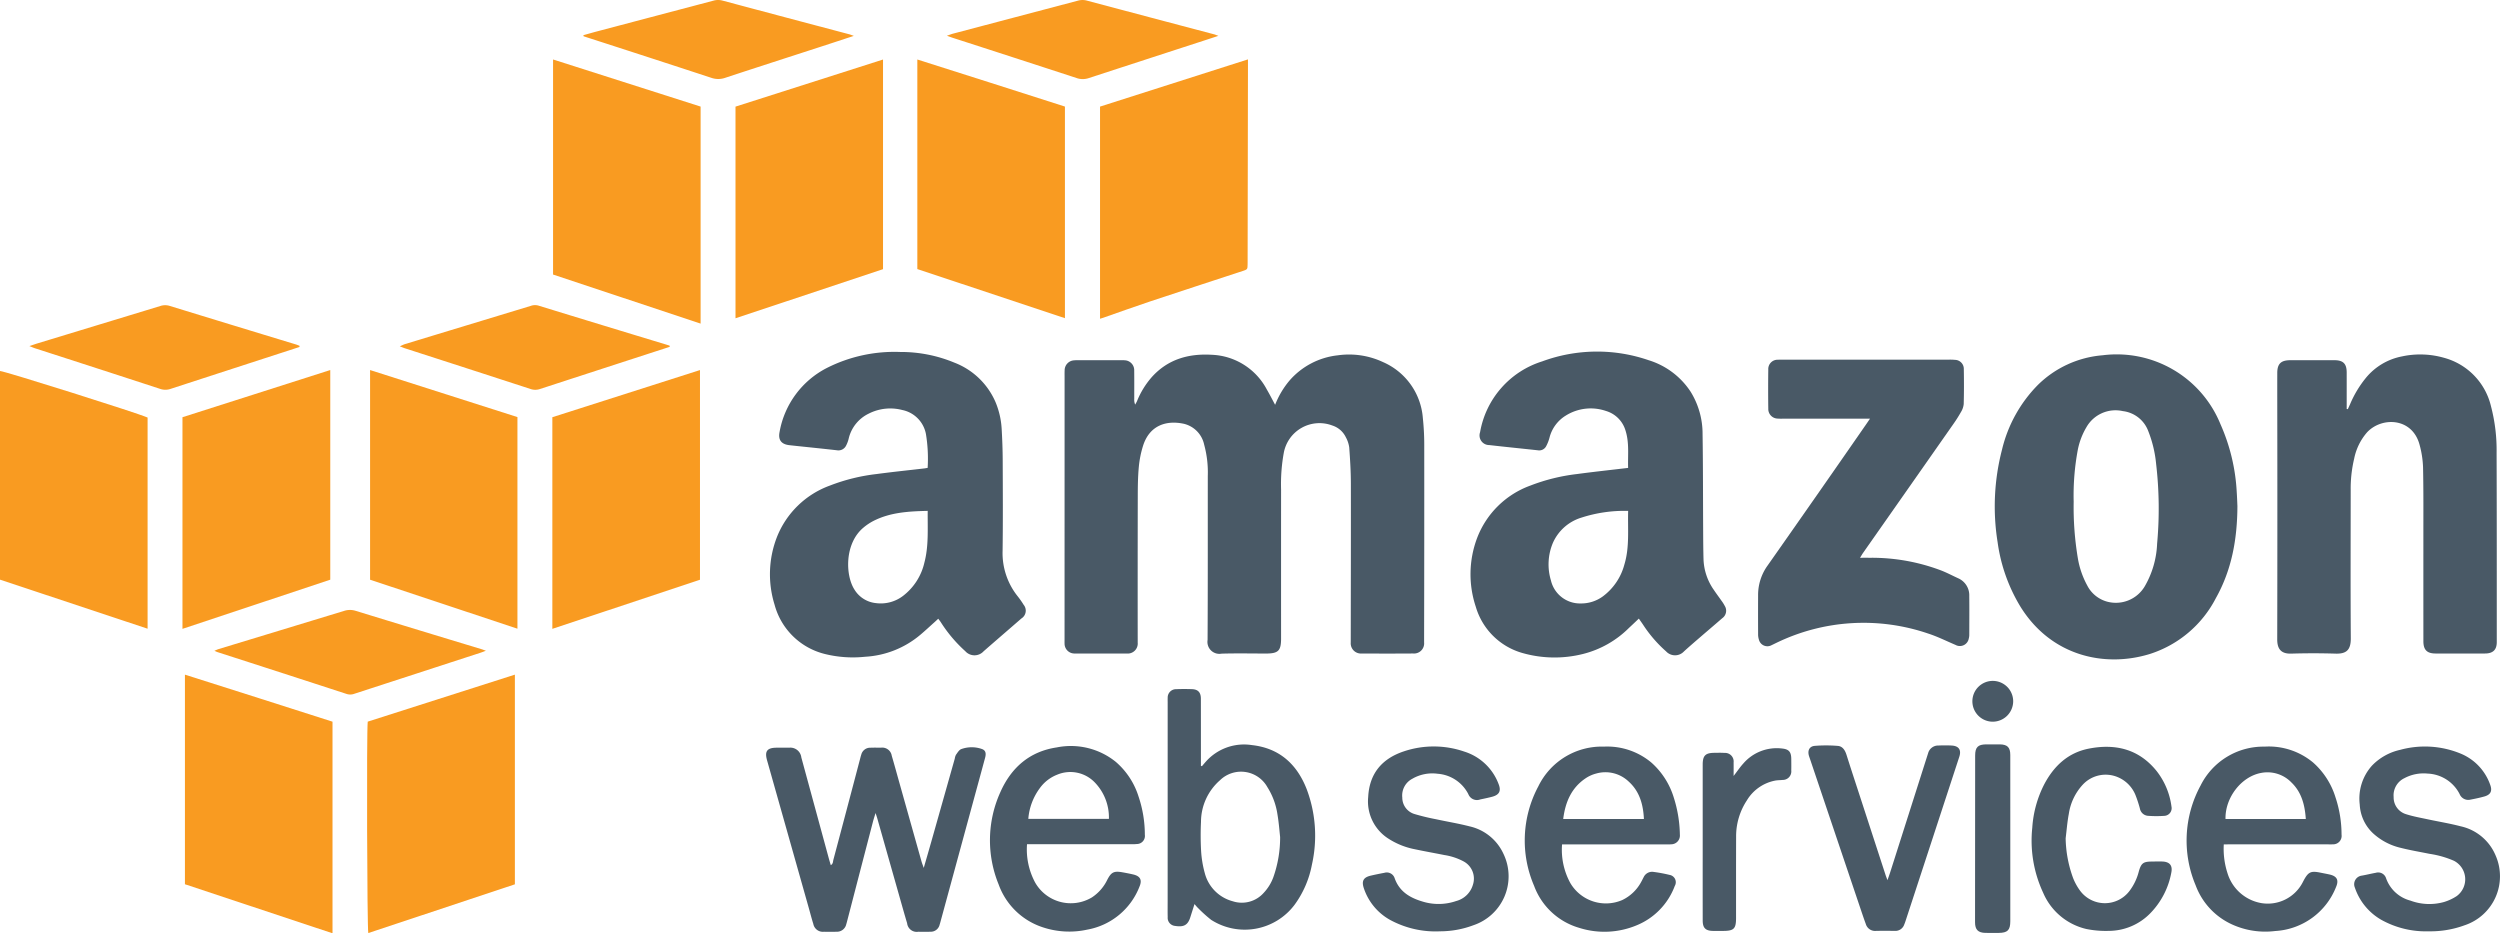
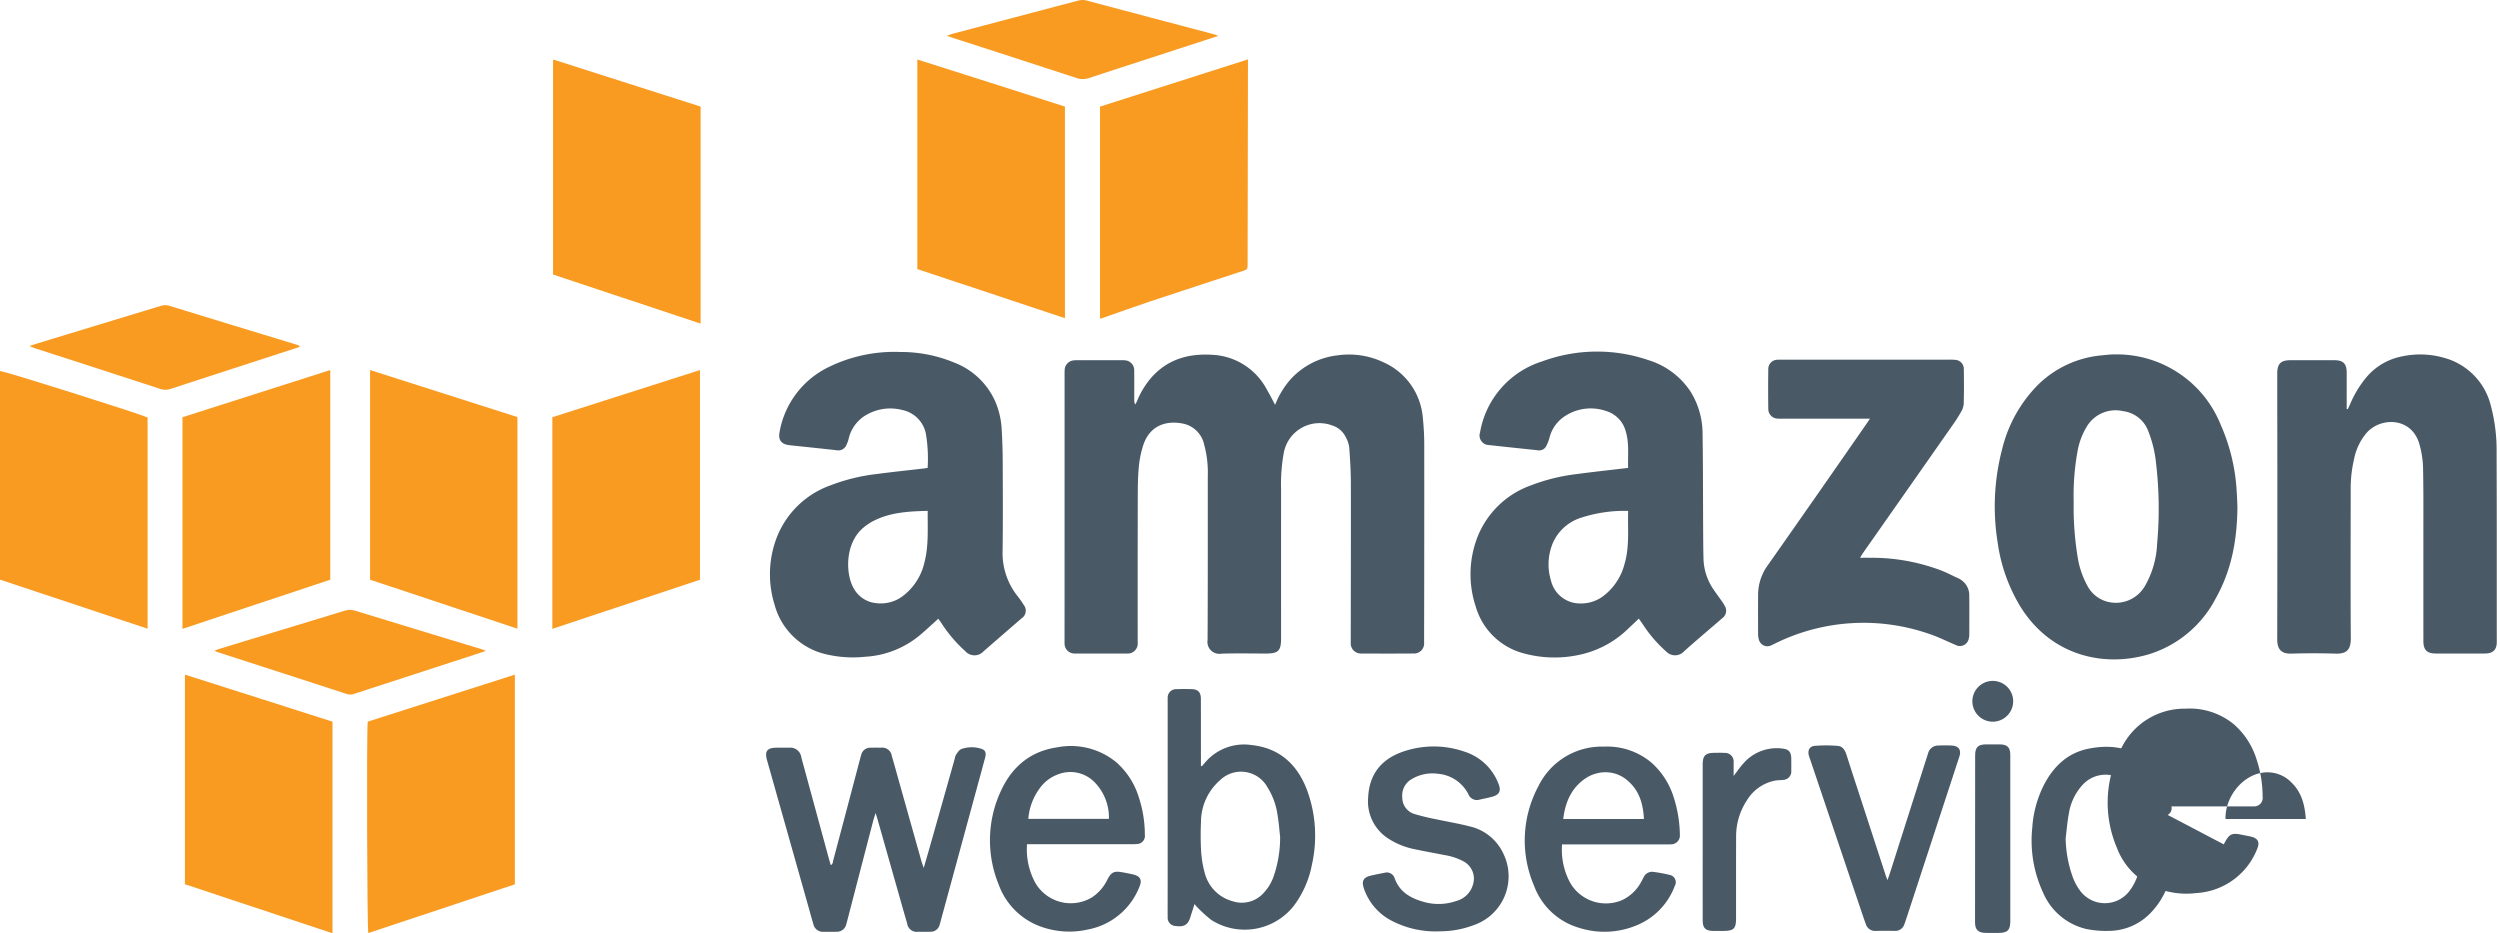
<svg xmlns="http://www.w3.org/2000/svg" viewBox="0 0 430 160.526">
  <defs>
    <style>.a{fill:#495966;}.b{fill:#f99b21;}</style>
  </defs>
  <title>technology-amazon</title>
  <path class="a" d="M219.321,69.63a14.78,14.78,0,0,1,2.464-4.163,12.826,12.826,0,0,1,8.296-4.35,13.765,13.765,0,0,1,7.811,1.168,11.441,11.441,0,0,1,6.836,9.601,44.364,44.364,0,0,1,.242,5.034q.014,16.48-.024,32.96c0,.198.004.396-.001.594A1.742,1.742,0,0,1,243.058,112.4q-4.404.031-8.809.002a1.758,1.758,0,0,1-1.92-1.907c-.003-.066-.001-.132-.001-.198.011-9.04.039-18.08.021-27.12-.004-2.073-.129-4.149-.281-6.217a5.079,5.079,0,0,0-.592-1.766,3.878,3.878,0,0,0-2.328-2.011,6.237,6.237,0,0,0-8.35,4.782,29.935,29.935,0,0,0-.452,6.204q-.007,12.818,0,25.636c0,2.137-.47,2.603-2.623,2.603-2.54,0-5.083-.057-7.621.021a2.054,2.054,0,0,1-2.398-2.353c.053-9.403.028-18.806.036-28.209a18.062,18.062,0,0,0-.623-5.383,4.683,4.683,0,0,0-3.465-3.586c-3.093-.673-5.939.296-7.044,3.767a17.558,17.558,0,0,0-.734,3.668c-.156,1.672-.173,3.36-.177,5.041q-.026,12.323-.012,24.646c0,.165.003.33-.001.495a1.724,1.724,0,0,1-1.914,1.887c-2.672.018-5.345.006-8.017.006-.297,0-.595.012-.891-.004a1.699,1.699,0,0,1-1.757-1.743c-.011-.197-.002-.396-.002-.594q.003-22.617.006-45.233c0-.363-.01-.727.009-1.089a1.723,1.723,0,0,1,1.642-1.768,5.5,5.5,0,0,1,.692-.02q3.712-.002,7.423,0a4.703,4.703,0,0,1,.593.014,1.704,1.704,0,0,1,1.616,1.787c.021,1.616.006,3.233.006,4.85a2.219,2.219,0,0,0,.16.986c.112-.211.24-.416.333-.635a14.485,14.485,0,0,1,2.53-4.106c2.785-3.088,6.361-4.073,10.371-3.828a11.201,11.201,0,0,1,9.42,5.988C218.386,67.835,218.814,68.688,219.321,69.63Z" />
  <path class="a" d="M281.882,106.4c-.593.559-1.136,1.084-1.692,1.594a17.065,17.065,0,0,1-7.896,4.484,20.106,20.106,0,0,1-10.457-.167,11.659,11.659,0,0,1-8.003-7.956,17.673,17.673,0,0,1,.235-11.834,15.434,15.434,0,0,1,9.171-9.008,32.673,32.673,0,0,1,8.034-1.981c2.871-.388,5.753-.694,8.763-1.052-.071-2.137.225-4.307-.449-6.426a4.974,4.974,0,0,0-3.354-3.365,8.078,8.078,0,0,0-6.94.804,6.251,6.251,0,0,0-2.789,3.819,6.746,6.746,0,0,1-.576,1.456,1.35,1.35,0,0,1-1.424.682c-2.786-.302-5.574-.58-8.357-.898a1.659,1.659,0,0,1-1.574-2.212A15.562,15.562,0,0,1,265.252,62.16a27.25,27.25,0,0,1,18.326-.2,13.293,13.293,0,0,1,7.211,5.418,13.735,13.735,0,0,1,2.054,7.333c.086,5.441.067,10.883.098,16.324.01,1.748.016,3.496.067,5.242a9.738,9.738,0,0,0,1.76,5.17c.438.658.918,1.288,1.37,1.938a6.15,6.15,0,0,1,.523.835,1.567,1.567,0,0,1-.435,2.112c-1.344,1.169-2.703,2.319-4.05,3.483-.848.733-1.698,1.465-2.526,2.221a2.092,2.092,0,0,1-3.075.008,22.451,22.451,0,0,1-3.881-4.464C282.445,107.195,282.174,106.823,281.882,106.4Zm-1.84-18.526a24.054,24.054,0,0,0-8.03,1.155,7.862,7.862,0,0,0-4.936,4.398,9.529,9.529,0,0,0-.319,6.396,5.135,5.135,0,0,0,5.148,3.97,6.3,6.3,0,0,0,3.793-1.22,10.024,10.024,0,0,0,3.693-5.466C280.302,94.114,279.954,91.037,280.042,87.874Z" />
  <path class="a" d="M159.555,80.477a26.052,26.052,0,0,0-.294-5.82,5.191,5.191,0,0,0-4.053-4.132,8.172,8.172,0,0,0-5.776.613,6.386,6.386,0,0,0-3.466,4.335,5.123,5.123,0,0,1-.449,1.192,1.466,1.466,0,0,1-1.57.781c-2.326-.263-4.654-.499-6.982-.745q-.59-.062-1.18-.128c-1.403-.155-1.981-.905-1.694-2.3a15.375,15.375,0,0,1,8.12-10.978A25.743,25.743,0,0,1,154.82,60.54a23.946,23.946,0,0,1,9.344,1.838,12.623,12.623,0,0,1,7.078,6.814,13.963,13.963,0,0,1,1.047,4.606c.101,1.777.169,3.558.176,5.338.021,5.212.054,10.424-.019,15.635a11.892,11.892,0,0,0,2.539,7.72,14.659,14.659,0,0,1,1.081,1.534,1.578,1.578,0,0,1-.384,2.351c-2.163,1.885-4.342,3.753-6.5,5.643a2.119,2.119,0,0,1-3.154-.017,24.093,24.093,0,0,1-4.201-4.968c-.122-.191-.266-.367-.447-.615-.244.226-.449.421-.66.61-.811.725-1.605,1.471-2.438,2.169a16.101,16.101,0,0,1-9.482,3.764,19.971,19.971,0,0,1-6.873-.463,11.902,11.902,0,0,1-8.702-8.5,17.638,17.638,0,0,1,.413-11.641,15.482,15.482,0,0,1,9.092-8.835,32.403,32.403,0,0,1,8.033-1.987c2.743-.368,5.498-.65,8.248-.971C159.17,80.544,159.326,80.513,159.555,80.477Zm.009,7.394c-3.283.074-6.428.25-9.331,1.728a9.367,9.367,0,0,0-1.721,1.151c-3.268,2.721-3.12,8.19-1.559,10.638a4.905,4.905,0,0,0,3.707,2.347,6.298,6.298,0,0,0,4.657-1.238,10.011,10.011,0,0,0,3.673-5.71C159.755,93.91,159.537,90.965,159.565,87.87Z" />
  <path class="a" d="M403.826,70.377c.128-.281.259-.561.384-.843a18.546,18.546,0,0,1,2.741-4.559,10.622,10.622,0,0,1,6.16-3.667,14.87,14.87,0,0,1,7.242.228,11.334,11.334,0,0,1,8.089,8.31,29.745,29.745,0,0,1,.973,8.029c.039,10.851.029,21.702.03,32.553,0,1.34-.645,1.969-2.023,1.974q-4.255.016-8.509.001c-1.476-.004-2.09-.627-2.09-2.119q-.005-8.905-.002-17.811c-.003-4.024.03-8.048-.055-12.07a16.711,16.711,0,0,0-.596-3.891c-1.244-4.689-6.459-4.855-9-2.189a9.813,9.813,0,0,0-2.25,4.551,22.249,22.249,0,0,0-.6,5.49c-.004,8.476-.041,16.953.018,25.429.014,2.076-.833,2.686-2.63,2.631q-3.806-.117-7.618-.001c-1.799.053-2.411-.861-2.408-2.451q.044-19.888.007-39.777c-.001-2.012-.005-4.024,0-6.036.004-1.583.621-2.197,2.234-2.203q3.809-.014,7.619,0c1.494.006,2.085.61,2.088,2.104.004,1.781.001,3.562,0,5.343v.937Z" />
  <path class="a" d="M384.836,87.034c-.025,5.805-1.009,11.038-3.708,15.846a19.415,19.415,0,0,1-11.427,9.627c-7.617,2.321-16.856.425-22.187-8.162a28.862,28.862,0,0,1-3.927-11.101,38.832,38.832,0,0,1,.756-15.892,23.663,23.663,0,0,1,6.14-11.112,17.916,17.916,0,0,1,11.174-5.134,19.262,19.262,0,0,1,20.263,11.854,32.838,32.838,0,0,1,2.797,11.658C384.78,85.538,384.808,86.461,384.836,87.034Zm-28.164-.754a53.339,53.339,0,0,0,.736,9.842,14.811,14.811,0,0,0,1.583,4.551,5.454,5.454,0,0,0,3.511,2.83,5.772,5.772,0,0,0,6.393-2.651,15.828,15.828,0,0,0,2.128-7.328,66.455,66.455,0,0,0-.169-13.723,20.603,20.603,0,0,0-1.352-5.65,5.328,5.328,0,0,0-4.363-3.438,5.752,5.752,0,0,0-6.269,2.759,12.239,12.239,0,0,0-1.48,3.854A42.819,42.819,0,0,0,356.671,86.279Z" />
  <path class="a" d="M321.638,72.014h-1.135q-6.929,0-13.858-.001a8.202,8.202,0,0,1-.89-.017,1.642,1.642,0,0,1-1.609-1.682q-.046-3.365-.001-6.73a1.598,1.598,0,0,1,1.663-1.708c.295-.024.593-.017.89-.017q14.254-.001,28.507.001a8.952,8.952,0,0,1,1.087.038,1.543,1.543,0,0,1,1.483,1.566c.037,2.012.038,4.026-.016,6.037a3.237,3.237,0,0,1-.482,1.383,23.444,23.444,0,0,1-1.325,2.085q-7.742,11.064-15.497,22.119c-.162.231-.299.48-.527.849.651,0,1.165-.004,1.679.001a33.681,33.681,0,0,1,12.377,2.221c.946.379,1.851.857,2.778,1.284a3.185,3.185,0,0,1,1.951,3.068c.028,2.243.009,4.487.003,6.731a2.332,2.332,0,0,1-.087.584,1.554,1.554,0,0,1-2.286,1.096c-1.574-.668-3.114-1.445-4.736-1.964a34.349,34.349,0,0,0-26.066,1.611c-.268.127-.53.265-.8.386a1.501,1.501,0,0,1-2.205-.922,3.018,3.018,0,0,1-.142-.969q-.016-3.365-.001-6.731a8.645,8.645,0,0,1,1.645-5.078q8.532-12.141,16.983-24.338C321.19,72.675,321.354,72.431,321.638,72.014Z" />
  <path class="b" d="M95.126,10.23l25.378,8.102V55.66L95.126,47.222Z" />
  <path class="b" d="M214.65,10.213c0,.423,0,.717,0,1.01q-.03,16.968-.06,33.936c0,.099-.001.198-.003.297-.015.867-.011.879-.863,1.16-5.285,1.739-10.577,3.456-15.856,5.215-2.717.905-5.411,1.881-8.115,2.823-.15.052-.303.095-.548.171v-36.49Z" />
  <path class="b" d="M57.192,160.526,31.808,152.09v-36.05c8.505,2.672,16.944,5.408,25.384,8.089Z" />
  <path class="b" d="M31.384,108.163V71.762l25.422-8.116v36.06Z" />
  <path class="b" d="M120.396,99.715,95.003,108.162V71.761l25.393-8.11Z" />
-   <path class="b" d="M126.507,18.34,151.88,10.239V46.298l-25.372,8.444Z" />
  <path class="b" d="M63.654,63.648l25.345,8.091v36.398L63.654,99.711Z" />
  <path class="b" d="M0,99.698V63.812c.694-.01,23.448,7.156,25.386,8.007v36.32Z" />
  <path class="b" d="M157.781,46.281V10.233c8.475,2.678,16.917,5.389,25.387,8.096V54.726Z" />
  <path class="b" d="M63.251,124.122,88.56,116.038V152.102l-25.213,8.384C63.144,159.834,63.037,125.754,63.251,124.122Z" />
  <path class="a" d="M150.596,139.84c-.175.581-.32,1.008-.434,1.444q-2.215,8.511-4.423,17.023c-.058.223-.113.448-.183.667a1.636,1.636,0,0,1-1.664,1.284c-.725.025-1.452.015-2.177.004a1.67,1.67,0,0,1-1.823-1.342c-.288-.91-.524-1.837-.783-2.756q-3.587-12.694-7.174-25.387c-.441-1.562-.004-2.153,1.61-2.174.726-.009,1.452-.015,2.177.002a1.9,1.9,0,0,1,2.106,1.672q2.39,8.77,4.776,17.542c.086.314.184.625.291.986.413-.218.367-.626.449-.933q2.315-8.688,4.601-17.385c.059-.223.112-.448.187-.666a1.583,1.583,0,0,1,1.601-1.215c.593-.021,1.188-.013,1.781-.003a1.654,1.654,0,0,1,1.87,1.397c.449,1.516.862,3.042,1.29,4.564q1.911,6.801,3.824,13.601c.086.303.205.597.386,1.118.481-1.669.899-3.103,1.306-4.54q2.019-7.13,4.032-14.262a2.068,2.068,0,0,1,.203-.656c.265-.36.53-.833.904-.978a5.264,5.264,0,0,1,3.477-.046c.706.216.853.716.632,1.537-.589,2.195-1.192,4.386-1.789,6.579q-2.92,10.725-5.839,21.451c-.061.223-.116.447-.19.665a1.565,1.565,0,0,1-1.594,1.224c-.692.028-1.385.014-2.078.005a1.663,1.663,0,0,1-1.922-1.457c-.537-1.799-1.039-3.608-1.552-5.414q-1.794-6.321-3.585-12.642C150.817,140.497,150.729,140.25,150.596,139.84Z" />
  <path class="a" d="M206.732,131.787c.213-.249.422-.501.64-.745a8.783,8.783,0,0,1,7.944-2.888c4.707.517,7.736,3.253,9.42,7.543a22.68,22.68,0,0,1,.911,13.036,17.019,17.019,0,0,1-3.003,6.92,10.722,10.722,0,0,1-14.325,2.561,23.884,23.884,0,0,1-2.269-2.044c-.187-.173-.342-.38-.596-.668-.268.842-.501,1.579-.736,2.314-.469,1.466-1.299,1.656-2.708,1.427a1.395,1.395,0,0,1-1.166-1.503c-.023-.89-.008-1.781-.008-2.672q.002-17.12.004-34.241c0-.264-.012-.528.003-.792a1.438,1.438,0,0,1,1.499-1.497c.889-.037,1.782-.034,2.671-.004,1.048.035,1.535.558,1.538,1.636.01,3.332.006,6.663.007,9.995q0,.777,0,1.555Zm13.45,12.185c-.113-.998-.213-2.448-.457-3.874a12.063,12.063,0,0,0-1.728-4.698,5.188,5.188,0,0,0-8.15-1.205,9.543,9.543,0,0,0-3.276,7.157,49.099,49.099,0,0,0,.015,4.945,18.42,18.42,0,0,0,.64,3.886,6.755,6.755,0,0,0,4.793,4.83,5.027,5.027,0,0,0,5.328-1.431,7.884,7.884,0,0,0,1.657-2.671A20.404,20.404,0,0,0,220.181,143.972Z" />
  <path class="a" d="M176.648,145.205a12.039,12.039,0,0,0,1.395,6.588,7.056,7.056,0,0,0,9.765,2.56,7.511,7.511,0,0,0,2.637-3.015c.677-1.322,1.147-1.561,2.598-1.305.616.109,1.23.228,1.84.368,1.237.283,1.595.939,1.113,2.084a11.868,11.868,0,0,1-8.984,7.41,14.405,14.405,0,0,1-7.71-.42,12.031,12.031,0,0,1-7.535-7.35,20.061,20.061,0,0,1,.292-15.87c1.868-4.22,5.027-7,9.69-7.698a12.302,12.302,0,0,1,10.149,2.469,12.981,12.981,0,0,1,3.923,5.948,20.592,20.592,0,0,1,1.092,6.602,1.392,1.392,0,0,1-1.375,1.595,7.392,7.392,0,0,1-.987.032q-8.36.003-16.72.001Zm.221-4.361h13.864a8.671,8.671,0,0,0-2.405-6.239,5.825,5.825,0,0,0-6.469-1.369,6.667,6.667,0,0,0-3.011,2.327A10.209,10.209,0,0,0,176.869,140.844Z" />
  <path class="a" d="M268.675,145.232a11.913,11.913,0,0,0,1.418,6.648,7.098,7.098,0,0,0,8.92,2.934,7.243,7.243,0,0,0,3.293-3.163c.146-.257.27-.527.411-.788a1.598,1.598,0,0,1,1.724-.889,24.158,24.158,0,0,1,2.717.508,1.276,1.276,0,0,1,.9,1.912,11.738,11.738,0,0,1-6.559,6.761,14.359,14.359,0,0,1-9.869.437,11.754,11.754,0,0,1-7.763-7.223,19.733,19.733,0,0,1,.72-17.108,12.136,12.136,0,0,1,11.305-6.843,11.824,11.824,0,0,1,8.145,2.746,13.168,13.168,0,0,1,3.847,5.999,22.134,22.134,0,0,1,1.054,6.413,1.505,1.505,0,0,1-1.455,1.643,8.064,8.064,0,0,1-.89.015q-8.409.001-16.818,0Zm14.08-4.367c-.125-2.494-.742-4.742-2.619-6.434a5.79,5.79,0,0,0-5.6-1.381,6.008,6.008,0,0,0-1.791.802c-2.476,1.66-3.512,4.122-3.873,7.014Z" />
-   <path class="a" d="M382.49,145.232a13.629,13.629,0,0,0,.659,5.017,7.403,7.403,0,0,0,5.806,5.085,6.762,6.762,0,0,0,7.111-3.574c.049-.086.09-.176.137-.263.816-1.533,1.252-1.742,2.917-1.4.516.106,1.035.199,1.549.314,1.282.285,1.645.953,1.136,2.141a11.977,11.977,0,0,1-10.469,7.582,13.784,13.784,0,0,1-7.428-1.133,11.937,11.937,0,0,1-6.249-6.707,19.827,19.827,0,0,1,.847-17.194,12.071,12.071,0,0,1,11.001-6.68,11.904,11.904,0,0,1,8.345,2.732,13.149,13.149,0,0,1,3.854,5.994,20.284,20.284,0,0,1,1.04,6.413,1.454,1.454,0,0,1-1.514,1.665c-.262.021-.527.007-.791.007q-8.409,0-16.817,0Zm14.11-4.361c-.167-2.446-.735-4.615-2.479-6.292a5.734,5.734,0,0,0-5.16-1.645c-3.438.603-6.263,4.257-6.174,7.937Z" />
+   <path class="a" d="M382.49,145.232c.049-.086.09-.176.137-.263.816-1.533,1.252-1.742,2.917-1.4.516.106,1.035.199,1.549.314,1.282.285,1.645.953,1.136,2.141a11.977,11.977,0,0,1-10.469,7.582,13.784,13.784,0,0,1-7.428-1.133,11.937,11.937,0,0,1-6.249-6.707,19.827,19.827,0,0,1,.847-17.194,12.071,12.071,0,0,1,11.001-6.68,11.904,11.904,0,0,1,8.345,2.732,13.149,13.149,0,0,1,3.854,5.994,20.284,20.284,0,0,1,1.04,6.413,1.454,1.454,0,0,1-1.514,1.665c-.262.021-.527.007-.791.007q-8.409,0-16.817,0Zm14.11-4.361c-.167-2.446-.735-4.615-2.479-6.292a5.734,5.734,0,0,0-5.16-1.645c-3.438.603-6.263,4.257-6.174,7.937Z" />
  <path class="a" d="M247.698,160.186a16.369,16.369,0,0,1-8.624-1.974,9.748,9.748,0,0,1-4.495-5.438c-.418-1.247-.07-1.875,1.206-2.168q1.155-.265,2.322-.481a1.425,1.425,0,0,1,1.764.899c.801,2.301,2.596,3.383,4.773,4.031a9.296,9.296,0,0,0,5.829-.082,4.051,4.051,0,0,0,2.858-2.764,3.359,3.359,0,0,0-1.616-4.059,10.292,10.292,0,0,0-3.266-1.08c-1.712-.34-3.431-.646-5.138-1.008a12.846,12.846,0,0,1-4.465-1.792,7.584,7.584,0,0,1-3.517-7.178c.201-4.04,2.372-6.604,6.124-7.855a16.123,16.123,0,0,1,10.392.032,9.248,9.248,0,0,1,5.91,5.58c.476,1.192.139,1.865-1.123,2.198-.668.176-1.346.316-2.023.455a1.592,1.592,0,0,1-2.058-.915,6.458,6.458,0,0,0-5.285-3.502,6.853,6.853,0,0,0-4.377.879,3.238,3.238,0,0,0-1.694,3.224,2.937,2.937,0,0,0,2.101,2.826,38.159,38.159,0,0,0,3.734.902c1.897.412,3.819.724,5.697,1.209a8.441,8.441,0,0,1,5.871,4.741,8.877,8.877,0,0,1-5.165,12.271A16.292,16.292,0,0,1,247.698,160.186Z" />
-   <path class="a" d="M417.723,160.185a15.724,15.724,0,0,1-8.157-1.986,10.103,10.103,0,0,1-4.532-5.538,1.488,1.488,0,0,1,1.188-2.052c.811-.141,1.611-.343,2.421-.49a1.422,1.422,0,0,1,1.755.921,6.064,6.064,0,0,0,4.194,3.865,9.323,9.323,0,0,0,5.738.251,8.26,8.26,0,0,0,2.22-1.028,3.579,3.579,0,0,0-.49-6.081,16.442,16.442,0,0,0-4.165-1.185c-1.646-.333-3.305-.612-4.932-1.022a10.6,10.6,0,0,1-4.77-2.486,7.239,7.239,0,0,1-2.319-4.983,8.473,8.473,0,0,1,2.106-6.682,9.597,9.597,0,0,1,4.848-2.715,16.126,16.126,0,0,1,10.46.668,9.02,9.02,0,0,1,5.016,5.315c.407,1.073.111,1.724-.985,2.035-.791.224-1.599.393-2.407.547a1.607,1.607,0,0,1-1.862-.966,6.456,6.456,0,0,0-5.486-3.514,6.988,6.988,0,0,0-4.016.792,3.266,3.266,0,0,0-1.842,3.244,3.007,3.007,0,0,0,2.204,2.966c1.186.378,2.426.595,3.647.857,1.899.408,3.822.717,5.699,1.21a8.477,8.477,0,0,1,5.99,5.017,8.878,8.878,0,0,1-5.32,11.997A17.046,17.046,0,0,1,417.723,160.185Z" />
  <path class="a" d="M355.292,144.188a20.819,20.819,0,0,0,1.299,6.885,9.67,9.67,0,0,0,1.14,2.067,5.307,5.307,0,0,0,8.582.048,9.394,9.394,0,0,0,1.559-3.282c.406-1.431.761-1.708,2.216-1.719.626-.004,1.255-.036,1.879-.004,1.264.066,1.754.724,1.49,1.955a13.489,13.489,0,0,1-3.585,6.92,10.006,10.006,0,0,1-7.177,3.053,16.9,16.9,0,0,1-3.824-.319,10.716,10.716,0,0,1-7.451-6.246,21.181,21.181,0,0,1-1.869-11.174,19.014,19.014,0,0,1,2.061-7.476c1.668-3.156,4.095-5.437,7.679-6.135,4.559-.888,8.592.073,11.636,3.843a12.516,12.516,0,0,1,2.567,6.127,1.319,1.319,0,0,1-1.22,1.595,19.547,19.547,0,0,1-2.865-.009,1.537,1.537,0,0,1-1.35-1.263,20.897,20.897,0,0,0-.771-2.34,5.628,5.628,0,0,0-2.982-3.023,5.368,5.368,0,0,0-6.01,1.206,9.443,9.443,0,0,0-2.459,5.085C355.572,141.368,355.467,142.785,355.292,144.188Z" />
  <path class="a" d="M324.646,151.39c.192-.555.337-.945.463-1.34q3.162-9.925,6.32-19.852.105-.329.211-.658a1.787,1.787,0,0,1,1.775-1.311c.757-.031,1.518-.037,2.274.004,1.227.068,1.693.759,1.315,1.917q-4.618,14.123-9.245,28.243c-.071.218-.15.435-.239.647a1.598,1.598,0,0,1-1.609,1.072c-1.088-.012-2.176-.024-3.264.004a1.655,1.655,0,0,1-1.729-1.194c-.321-.863-.613-1.737-.907-2.609q-4.34-12.865-8.676-25.731c-.063-.187-.133-.372-.19-.561-.281-.93.072-1.663,1.014-1.735a24.892,24.892,0,0,1,3.948.008c.821.068,1.242.746,1.49,1.532.771,2.449,1.578,4.886,2.373,7.327q2.17,6.667,4.343,13.332C324.391,150.729,324.49,150.97,324.646,151.39Z" />
  <path class="b" d="M83.574,111.93c-.37.137-.639.246-.915.336q-10.85,3.53-21.7,7.06a2.013,2.013,0,0,1-1.333.036q-11.084-3.611-22.179-7.185c-.155-.05-.301-.126-.573-.24.308-.126.515-.232.735-.298q10.774-3.276,21.547-6.556a3.259,3.259,0,0,1,2.017-.02q10.812,3.32,21.639,6.593C83.03,111.723,83.243,111.811,83.574,111.93Z" />
  <path class="b" d="M51.513,59.68q-3.188,1.035-6.376,2.07Q37.25,64.31,29.365,66.88a2.748,2.748,0,0,1-1.817.009Q16.802,63.382,6.044,59.914c-.268-.087-.526-.204-.988-.385.614-.206,1.027-.356,1.447-.484q10.53-3.203,21.06-6.408a2.629,2.629,0,0,1,1.627-.021Q40.042,55.95,50.905,59.247c.208.063.407.153.611.23Z" />
-   <path class="b" d="M115.193,59.655q-1.204.39-2.408.78-9.952,3.23-19.901,6.47a2.462,2.462,0,0,1-1.625.005Q80.465,63.395,69.661,59.913c-.242-.079-.476-.184-.895-.347.397-.171.635-.302.889-.38q10.813-3.288,21.627-6.57a2.143,2.143,0,0,1,1.338-.05q11.086,3.406,22.186,6.768c.124.038.246.081.368.121Z" />
-   <path class="b" d="M100.341,6.053c.845-.235,1.687-.479,2.535-.702Q112.808,2.729,122.74.105a2.857,2.857,0,0,1,1.545.002Q135.163,3.014,146.05,5.89c.212.056.416.145.805.283-1.981.65-3.779,1.244-5.58,1.829-5.512,1.79-11.03,3.564-16.533,5.38a3.607,3.607,0,0,1-2.39.005q-10.56-3.464-21.137-6.875c-.28-.091-.56-.184-.84-.276Z" />
  <path class="b" d="M162.863,6.146c.485-.165.778-.286,1.082-.366Q174.69,2.944,185.434.105a2.858,2.858,0,0,1,1.544.008q10.93,2.911,21.866,5.795c.183.049.358.128.719.259-.935.307-1.694.558-2.454.805q-9.913,3.221-19.822,6.452a3.194,3.194,0,0,1-2.105.002Q174.524,9.942,163.852,6.5C163.585,6.413,163.322,6.311,162.863,6.146Z" />
  <path class="a" d="M298.182,133.468c.655-.849,1.114-1.539,1.668-2.144a7.592,7.592,0,0,1,6.645-2.583c1.2.118,1.594.588,1.604,1.804.005.66.015,1.32-.001,1.979a1.466,1.466,0,0,1-1.484,1.624c-.425.051-.86.037-1.279.114a7.28,7.28,0,0,0-4.874,3.408,11.189,11.189,0,0,0-1.849,6.259c-.016,4.65-.009,9.301-.011,13.951-.001,1.875-.365,2.236-2.256,2.238-.561,0-1.121.005-1.682-.001-1.304-.016-1.797-.499-1.798-1.786q-.007-5.788-.002-11.577,0-7.619,0-15.238c0-1.542.458-2.012,1.981-2.029.594-.007,1.19-.029,1.78.014a1.477,1.477,0,0,1,1.557,1.65C298.192,131.861,298.182,132.571,298.182,133.468Z" />
  <path class="a" d="M345.771,144.302q0,7.075-.001,14.15c-.001,1.532-.464,1.997-1.999,2.009-.759.006-1.518.015-2.276-.002-1.268-.029-1.788-.554-1.788-1.825q0-9.895.013-19.79.003-4.453.007-8.906c.003-1.413.477-1.89,1.891-1.907.791-.01,1.583-.014,2.375.002,1.288.026,1.774.522,1.776,1.823Q345.777,137.079,345.771,144.302Z" />
  <path class="a" d="M342.693,124.131a3.509,3.509,0,1,1,3.574-3.465A3.526,3.526,0,0,1,342.693,124.131Z" />
</svg>